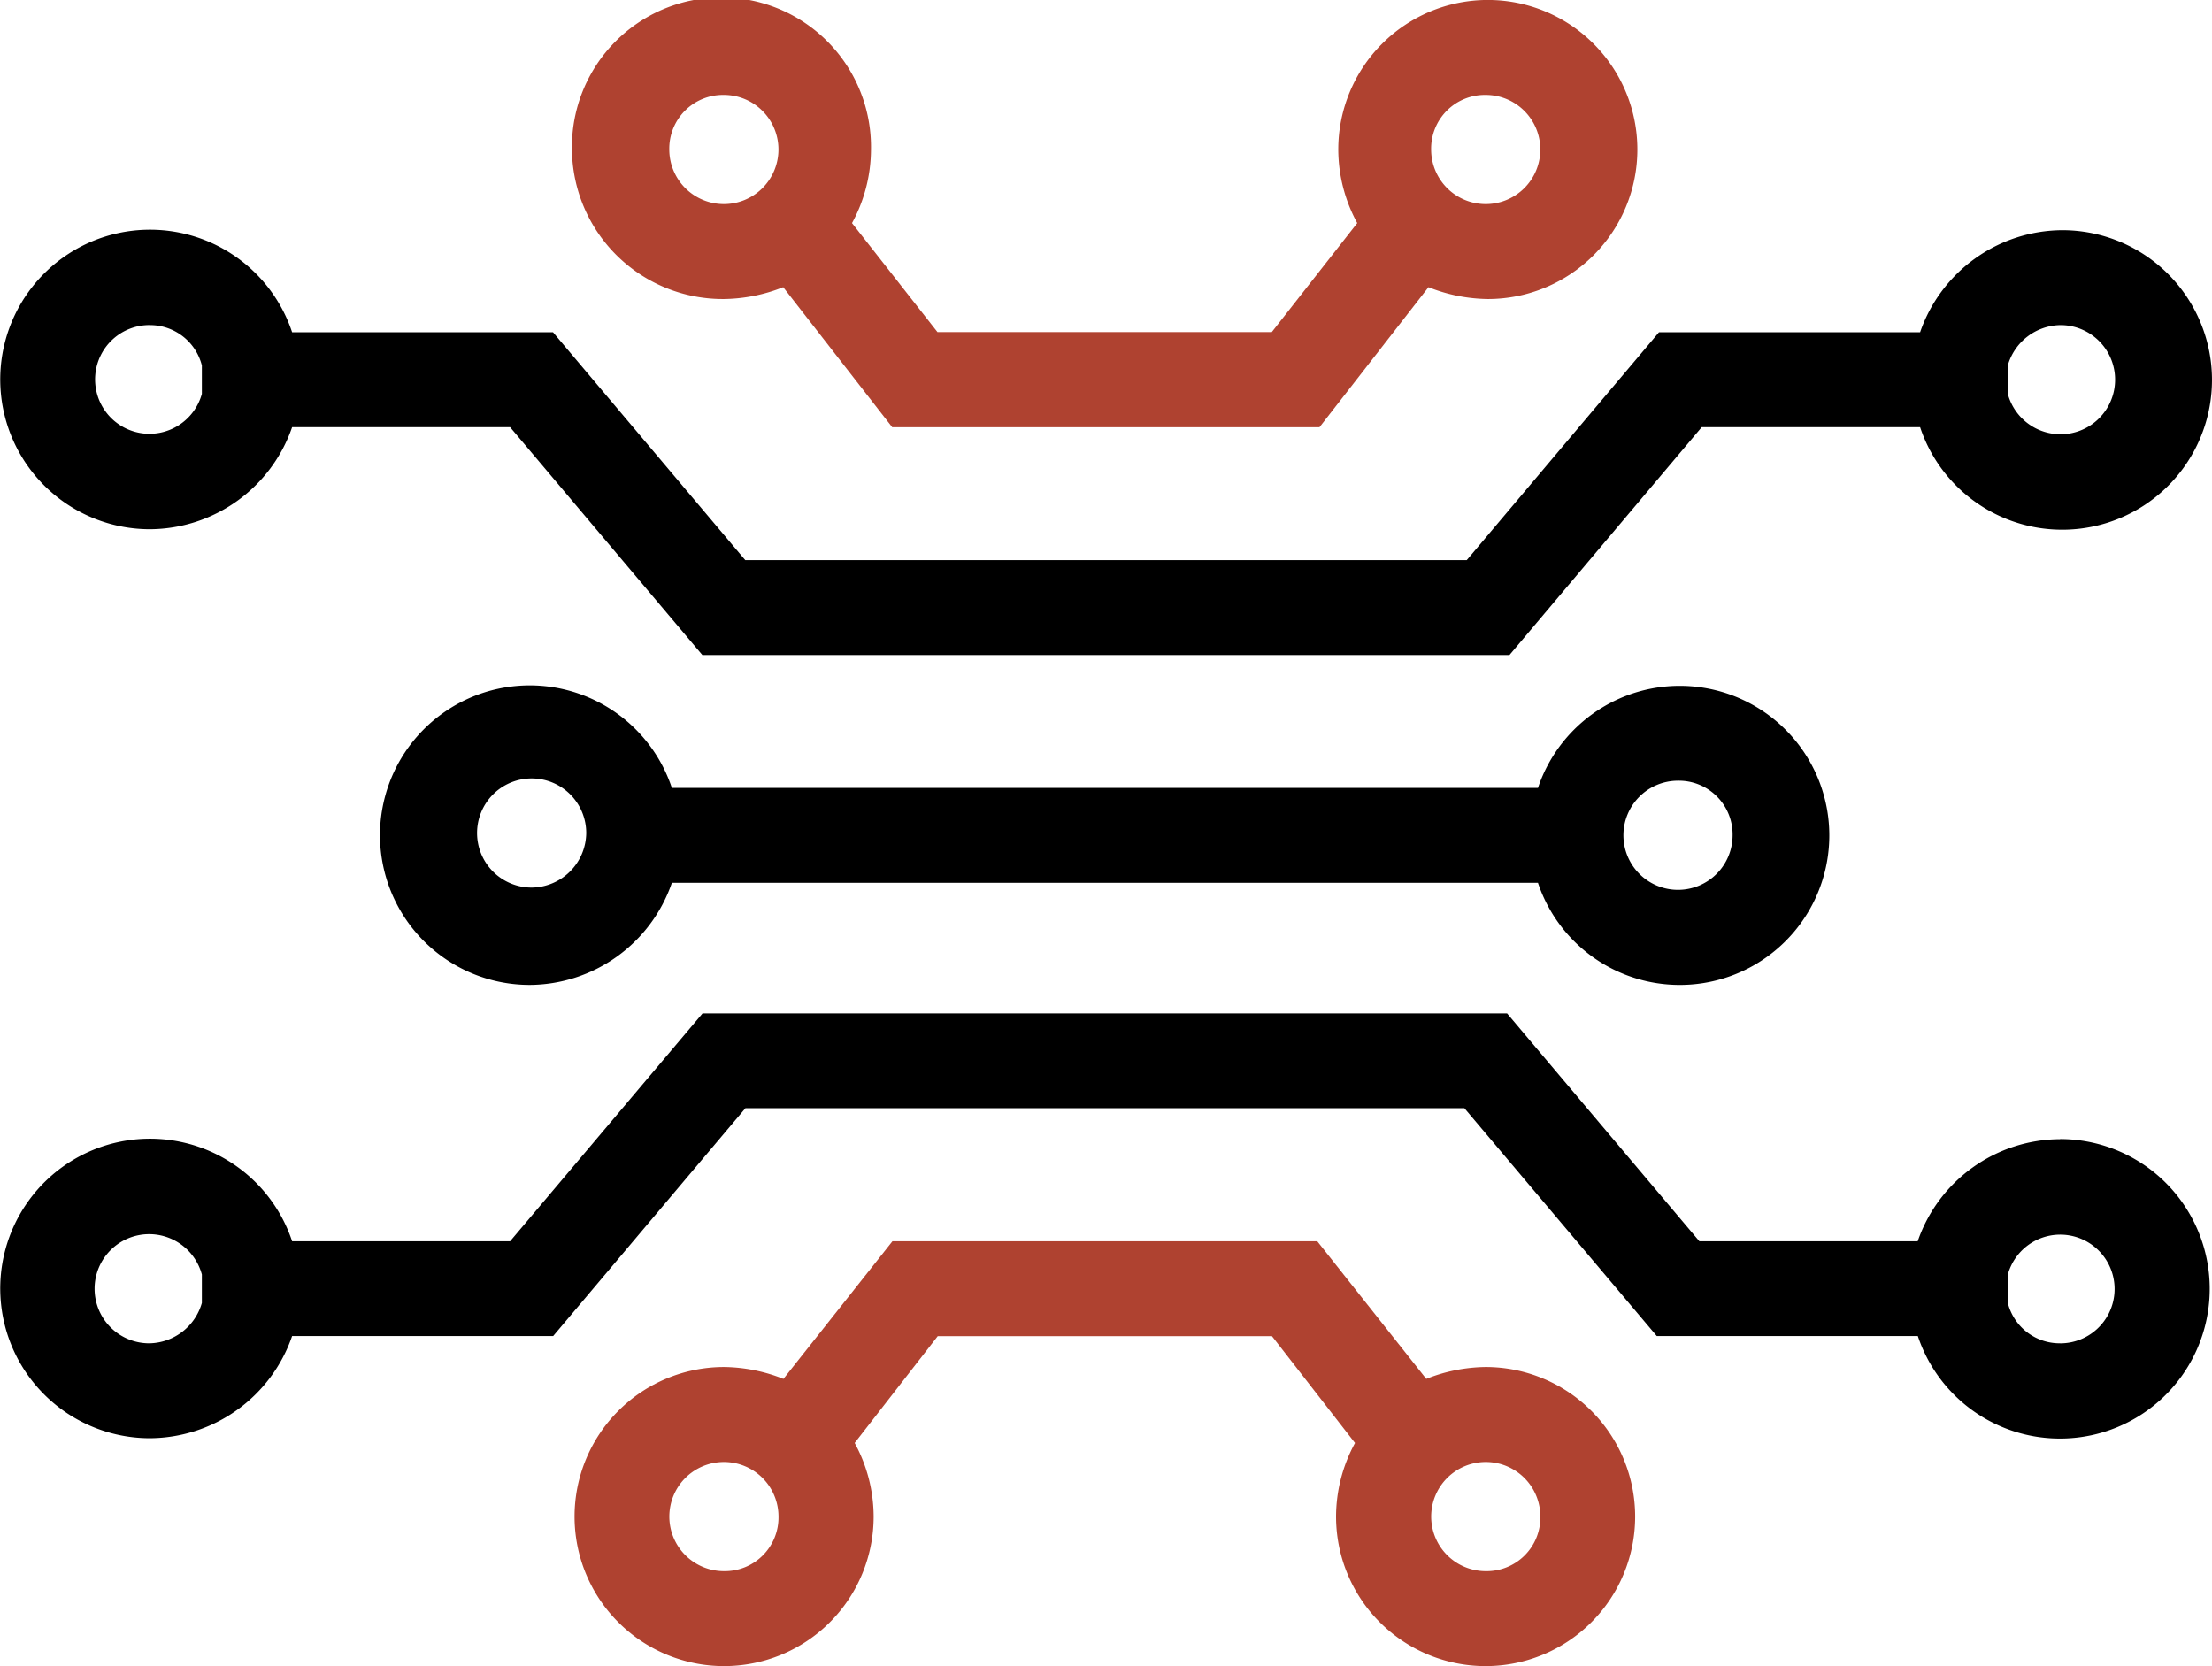
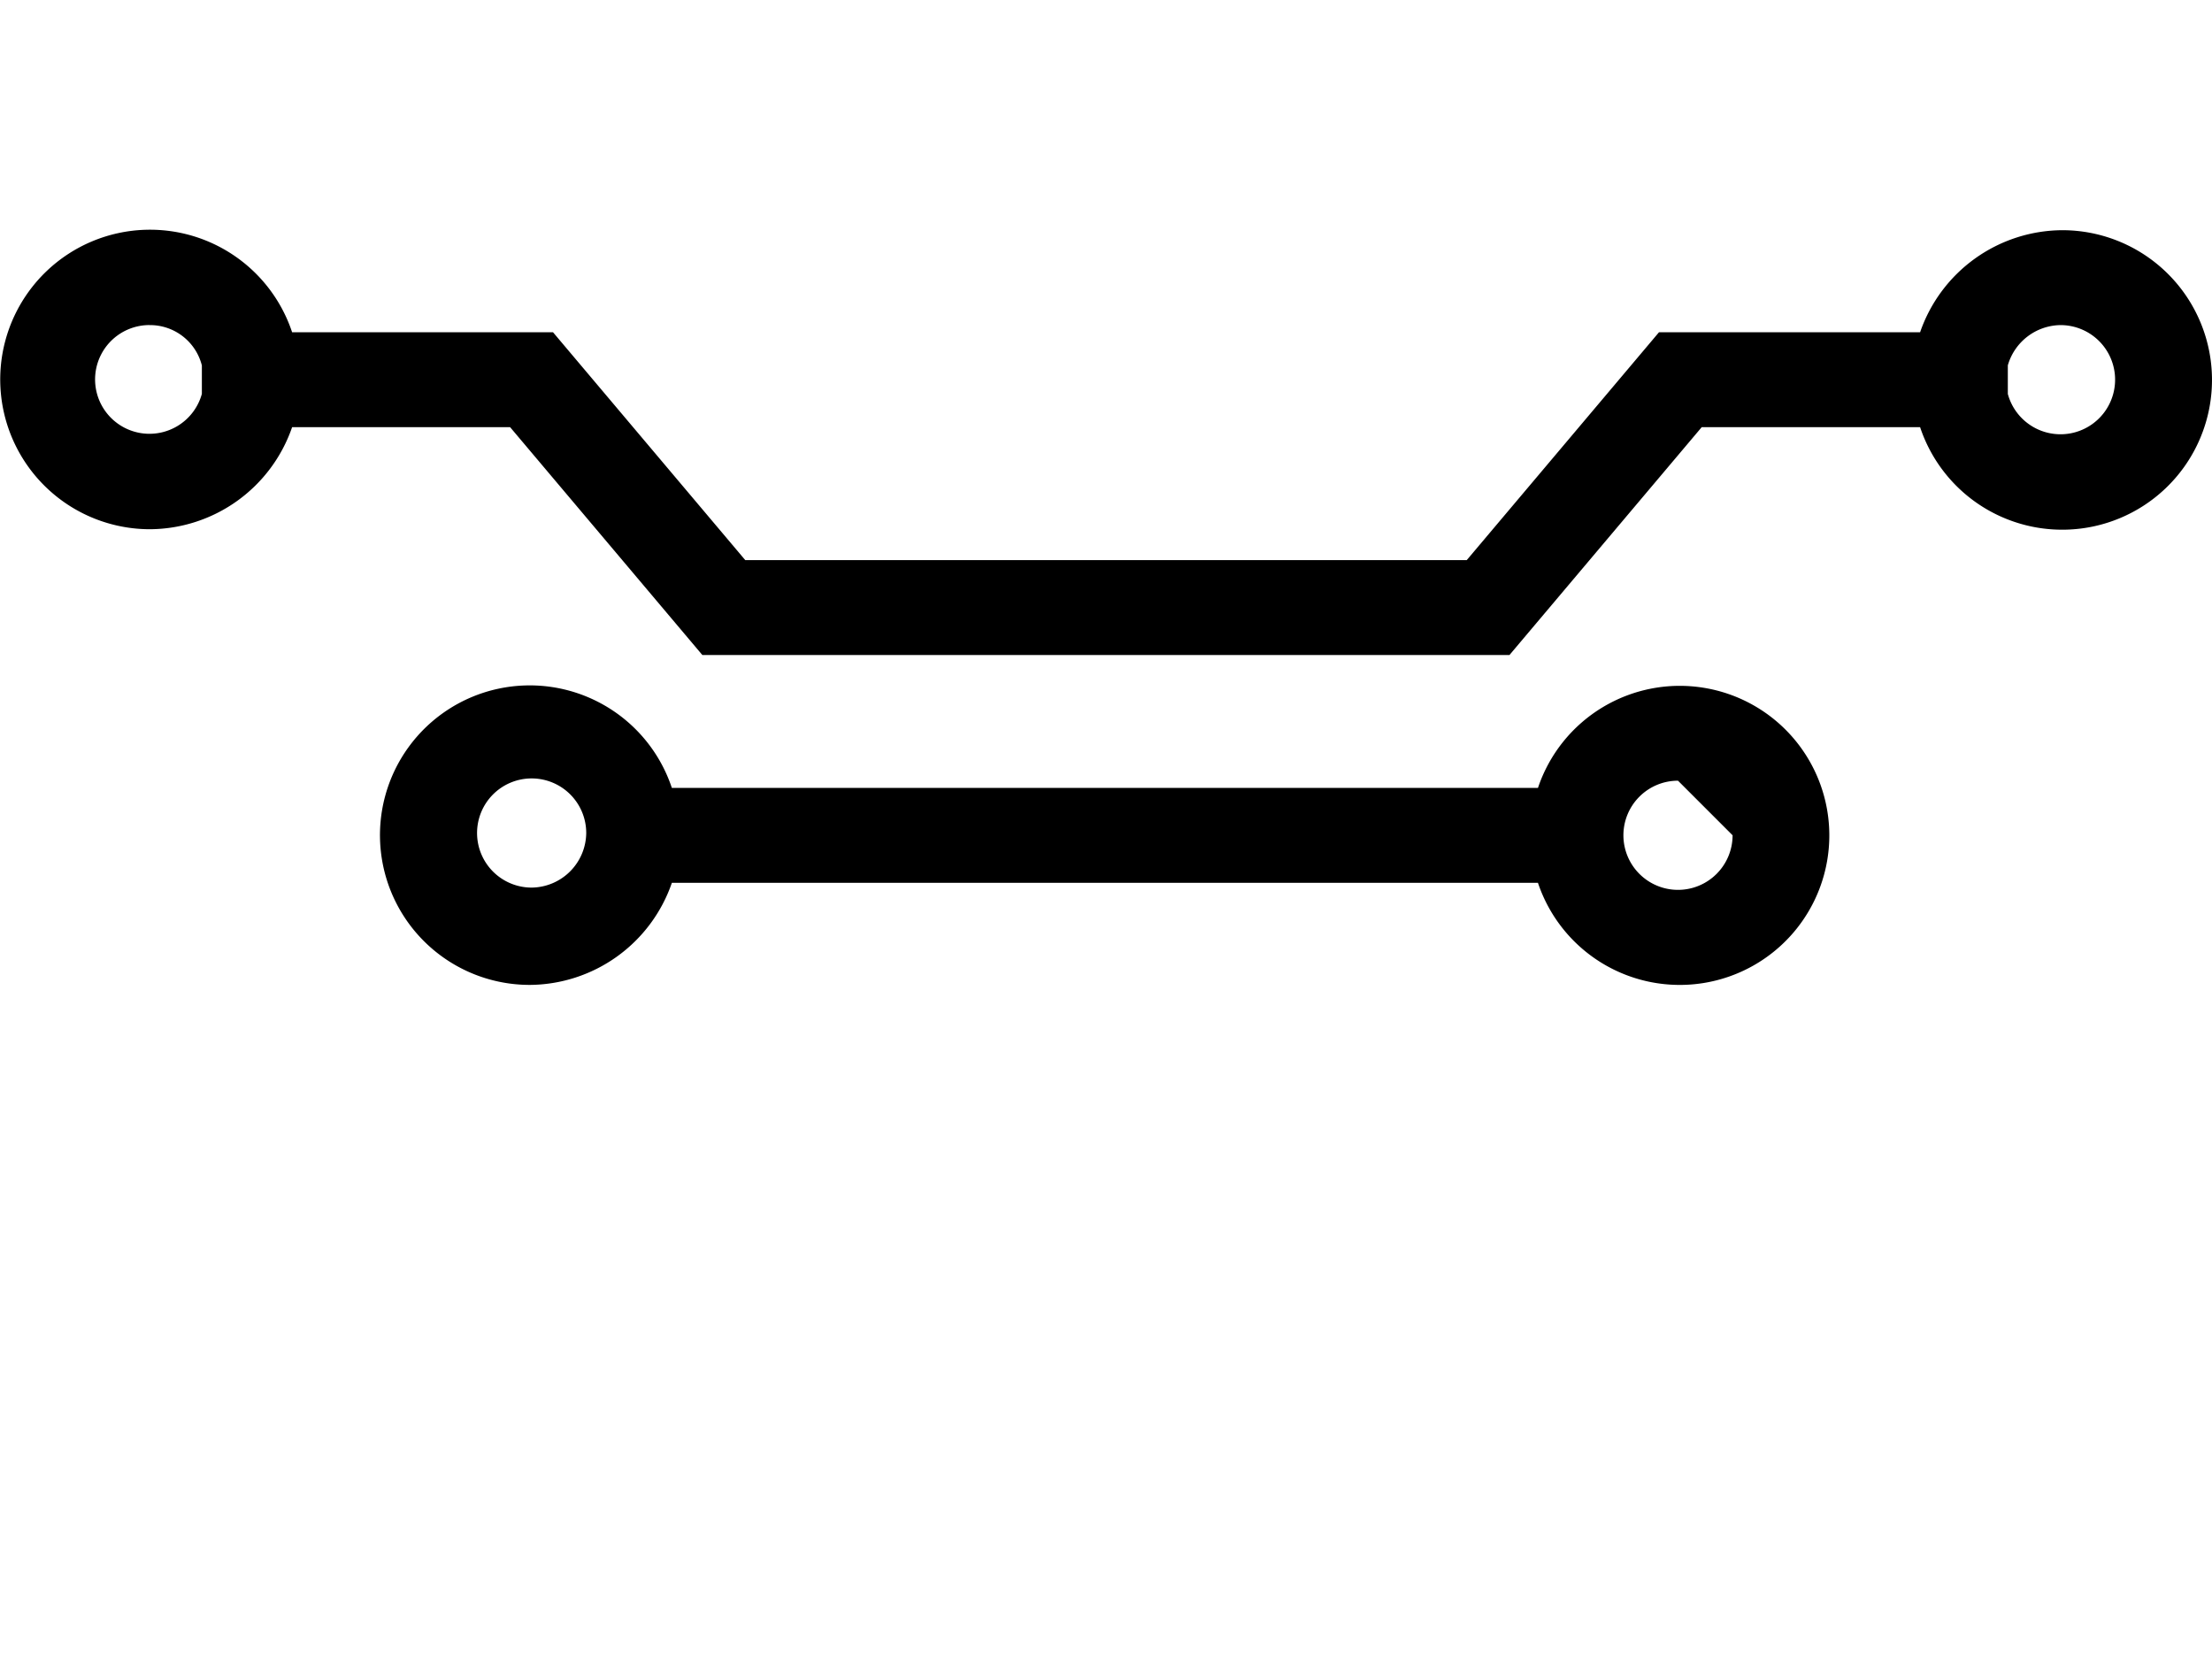
<svg xmlns="http://www.w3.org/2000/svg" width="50.735" height="38.215" viewBox="0 0 50.735 38.215">
  <g transform="translate(-4.4 -14.9)">
    <g transform="translate(4.4 14.9)">
-       <path d="M31.984,21.759a3.79,3.79,0,0,0,1.361-.272l2.5,3.212h9.8l2.5-3.212a3.79,3.79,0,0,0,1.361.272,3.43,3.43,0,1,0-3.43-3.43,3.536,3.536,0,0,0,.435,1.688l-1.96,2.5H36.883l-1.96-2.5a3.536,3.536,0,0,0,.435-1.688,3.43,3.43,0,1,0-6.859,0A3.462,3.462,0,0,0,31.984,21.759Zm17.474-4.682a1.252,1.252,0,1,1-1.252,1.252A1.232,1.232,0,0,1,49.458,17.077Zm-17.474,0a1.252,1.252,0,1,1-1.252,1.252A1.232,1.232,0,0,1,31.984,17.077Z" transform="translate(-15.381 -14.9)" fill="#af4230" />
-       <path d="M46.965,46.141H27.1a3.435,3.435,0,1,0-3.266,4.518A3.47,3.47,0,0,0,27.1,48.318H46.965a3.43,3.43,0,1,0,0-2.177ZM23.884,48.427a1.252,1.252,0,1,1,1.252-1.252A1.266,1.266,0,0,1,23.884,48.427Zm27.545-1.2a1.252,1.252,0,1,1-1.252-1.252A1.232,1.232,0,0,1,51.429,47.23Z" transform="translate(-11.69 -28.068)" />
-       <path d="M51.651,60.485a3.47,3.47,0,0,0-3.266,2.341H43.377L38.967,57.6H20.513L16.1,62.826H11.1A3.435,3.435,0,1,0,7.83,67.344,3.47,3.47,0,0,0,11.1,65h5.988l4.409-5.226H37.988L42.4,65h5.988a3.435,3.435,0,1,0,3.266-4.518ZM7.83,65.167a1.252,1.252,0,1,1,1.2-1.579v.653A1.275,1.275,0,0,1,7.83,65.167Zm43.822,0a1.226,1.226,0,0,1-1.2-.925v-.653a1.247,1.247,0,1,1,1.2,1.579Z" transform="translate(-4.4 -34.355)" />
-       <path d="M49.5,70.085a3.79,3.79,0,0,0-1.361.272l-2.5-3.157H35.895l-2.5,3.157a3.79,3.79,0,0,0-1.361-.272,3.43,3.43,0,1,0,3.43,3.43,3.536,3.536,0,0,0-.435-1.688l1.905-2.45H44.6l1.905,2.45a3.536,3.536,0,0,0-.435,1.688,3.43,3.43,0,1,0,3.43-3.43ZM32.03,74.767a1.252,1.252,0,1,1,1.252-1.252A1.232,1.232,0,0,1,32.03,74.767Zm17.474,0a1.252,1.252,0,1,1,1.252-1.252A1.232,1.232,0,0,1,49.5,74.767Z" transform="translate(-15.426 -38.729)" fill="#af4230" />
+       <path d="M46.965,46.141H27.1a3.435,3.435,0,1,0-3.266,4.518A3.47,3.47,0,0,0,27.1,48.318H46.965a3.43,3.43,0,1,0,0-2.177ZM23.884,48.427a1.252,1.252,0,1,1,1.252-1.252A1.266,1.266,0,0,1,23.884,48.427Zm27.545-1.2a1.252,1.252,0,1,1-1.252-1.252Z" transform="translate(-11.69 -28.068)" />
      <path d="M7.83,31.459A3.47,3.47,0,0,0,11.1,29.118H16.1l4.409,5.226H39.022l4.409-5.226H48.44A3.435,3.435,0,1,0,51.706,24.6a3.47,3.47,0,0,0-3.266,2.341H42.451l-4.409,5.226H21.493l-4.409-5.226H11.1A3.435,3.435,0,1,0,7.83,31.459Zm43.822-4.682a1.252,1.252,0,1,1-1.2,1.579V27.7A1.275,1.275,0,0,1,51.651,26.777Zm-43.822,0a1.226,1.226,0,0,1,1.2.925v.653a1.247,1.247,0,1,1-1.2-1.579Z" transform="translate(-4.4 -19.32)" />
    </g>
  </g>
</svg>